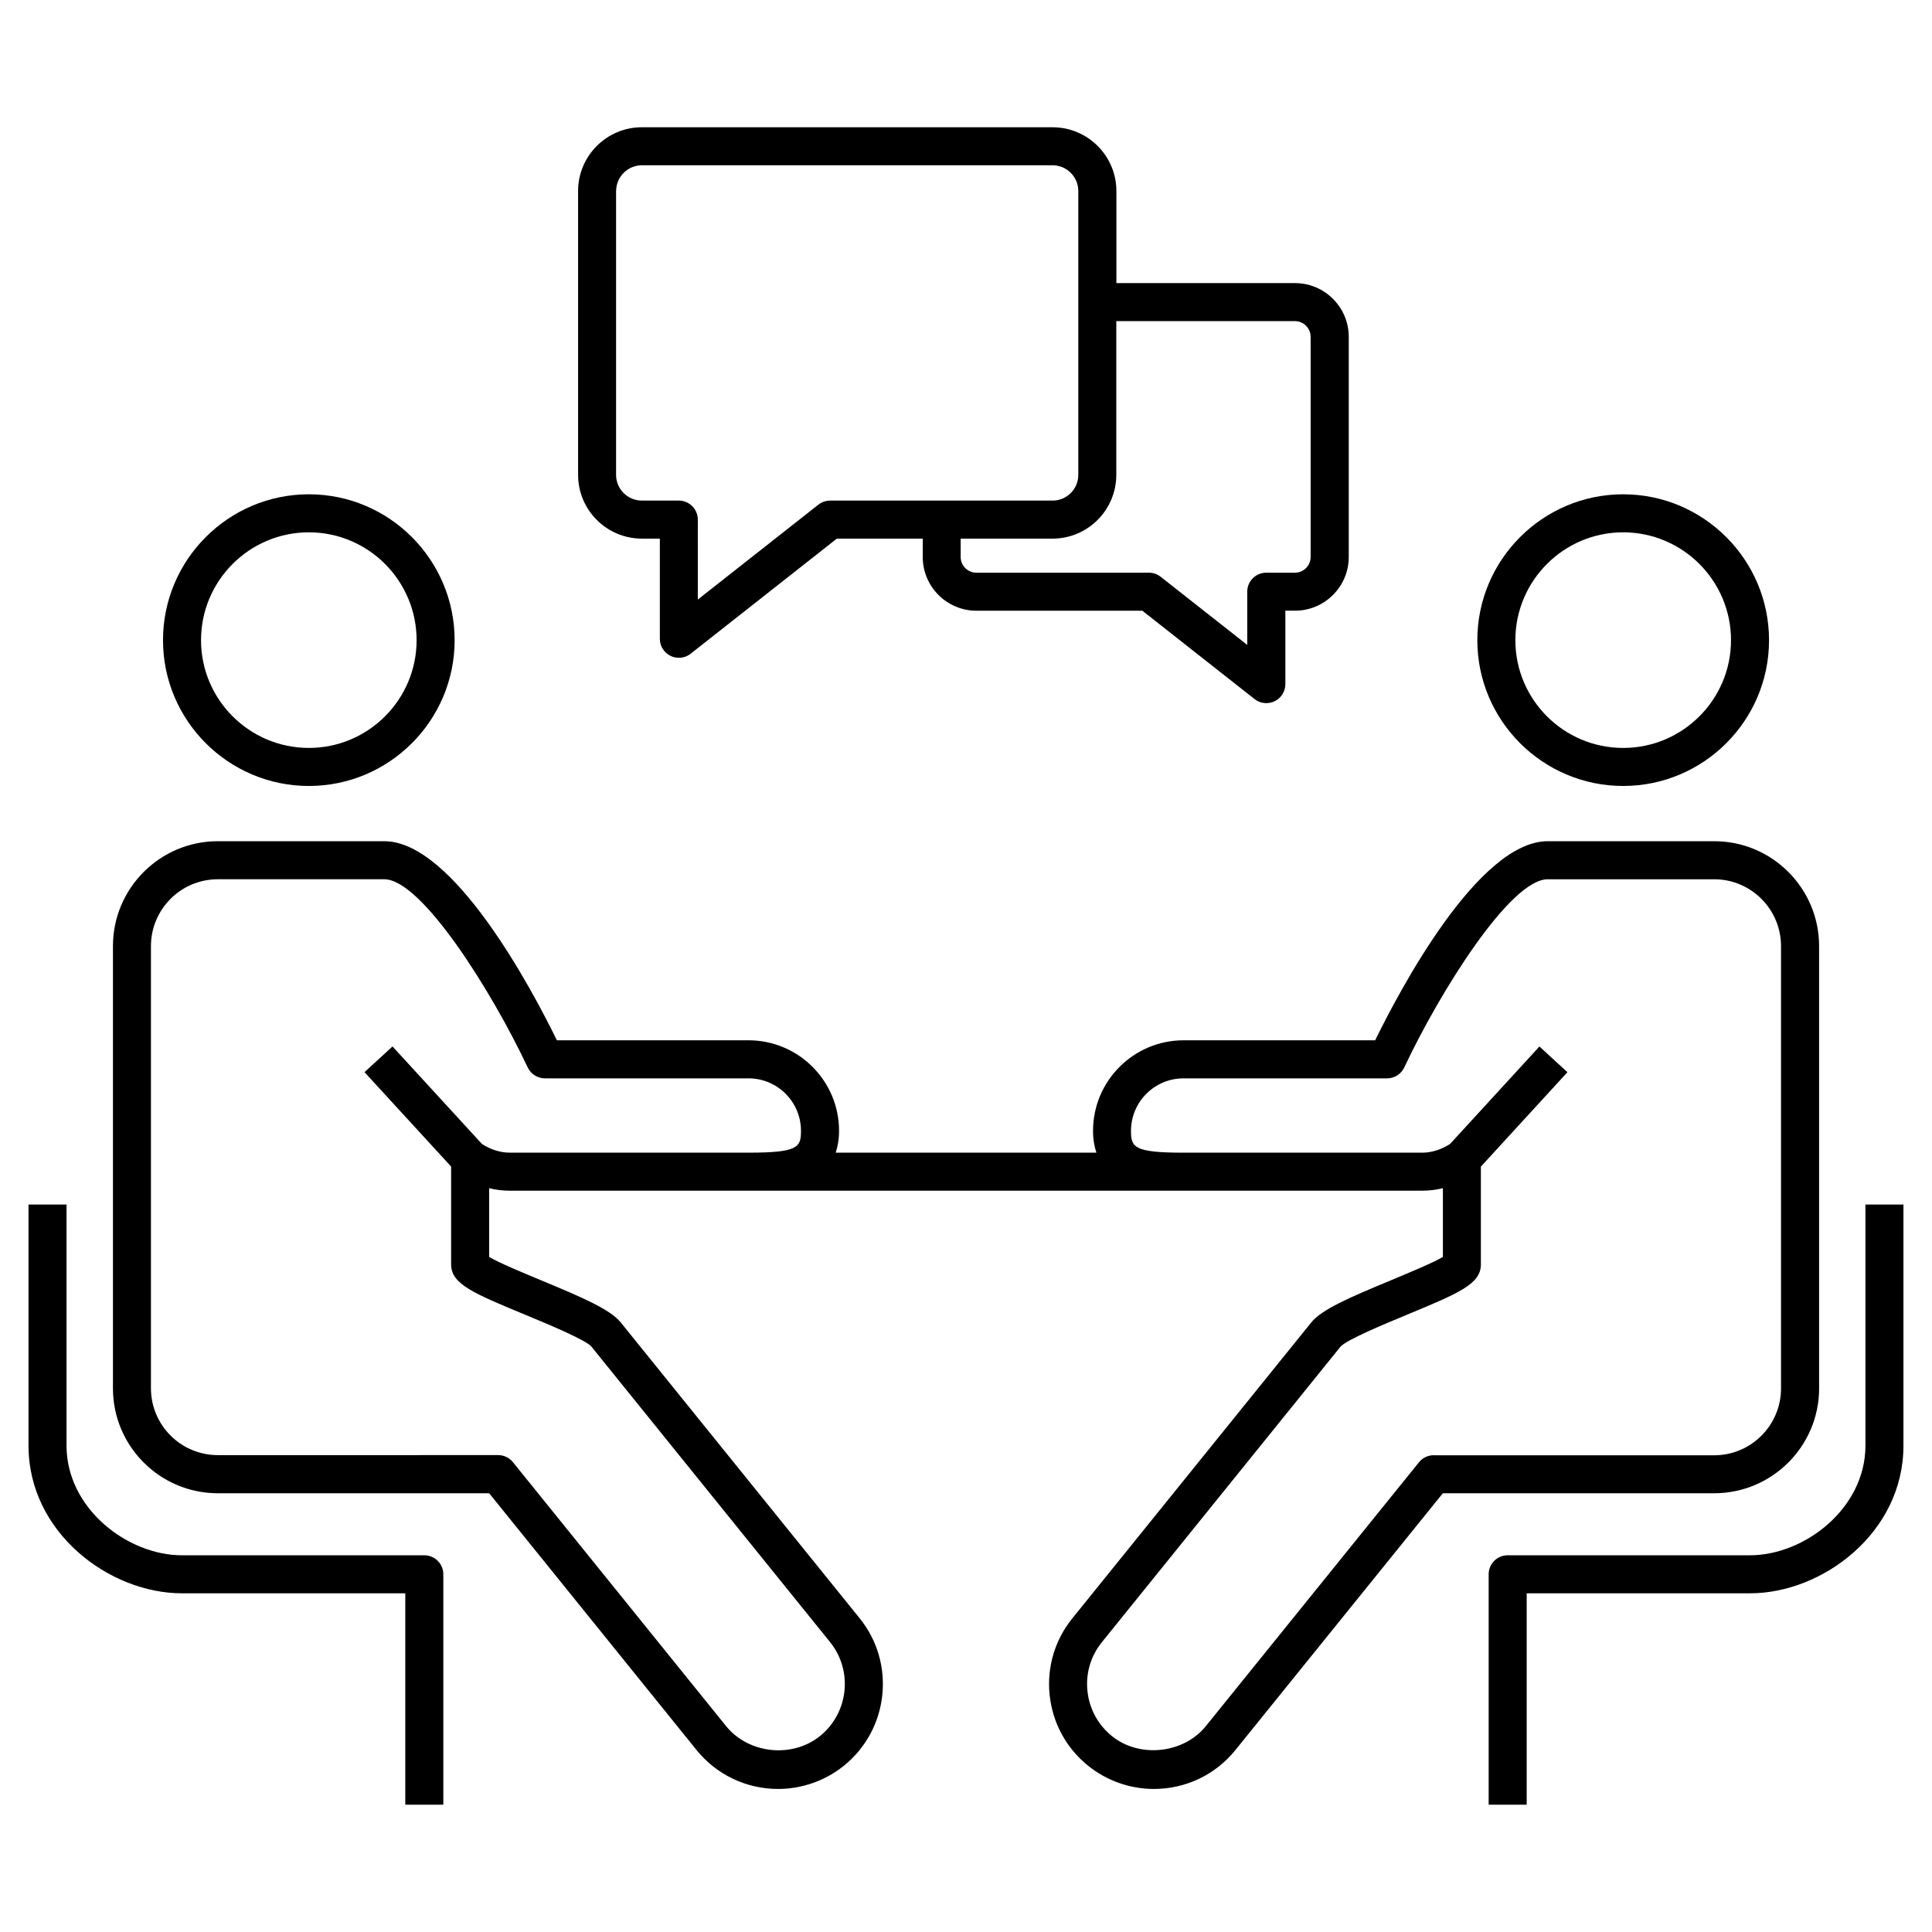
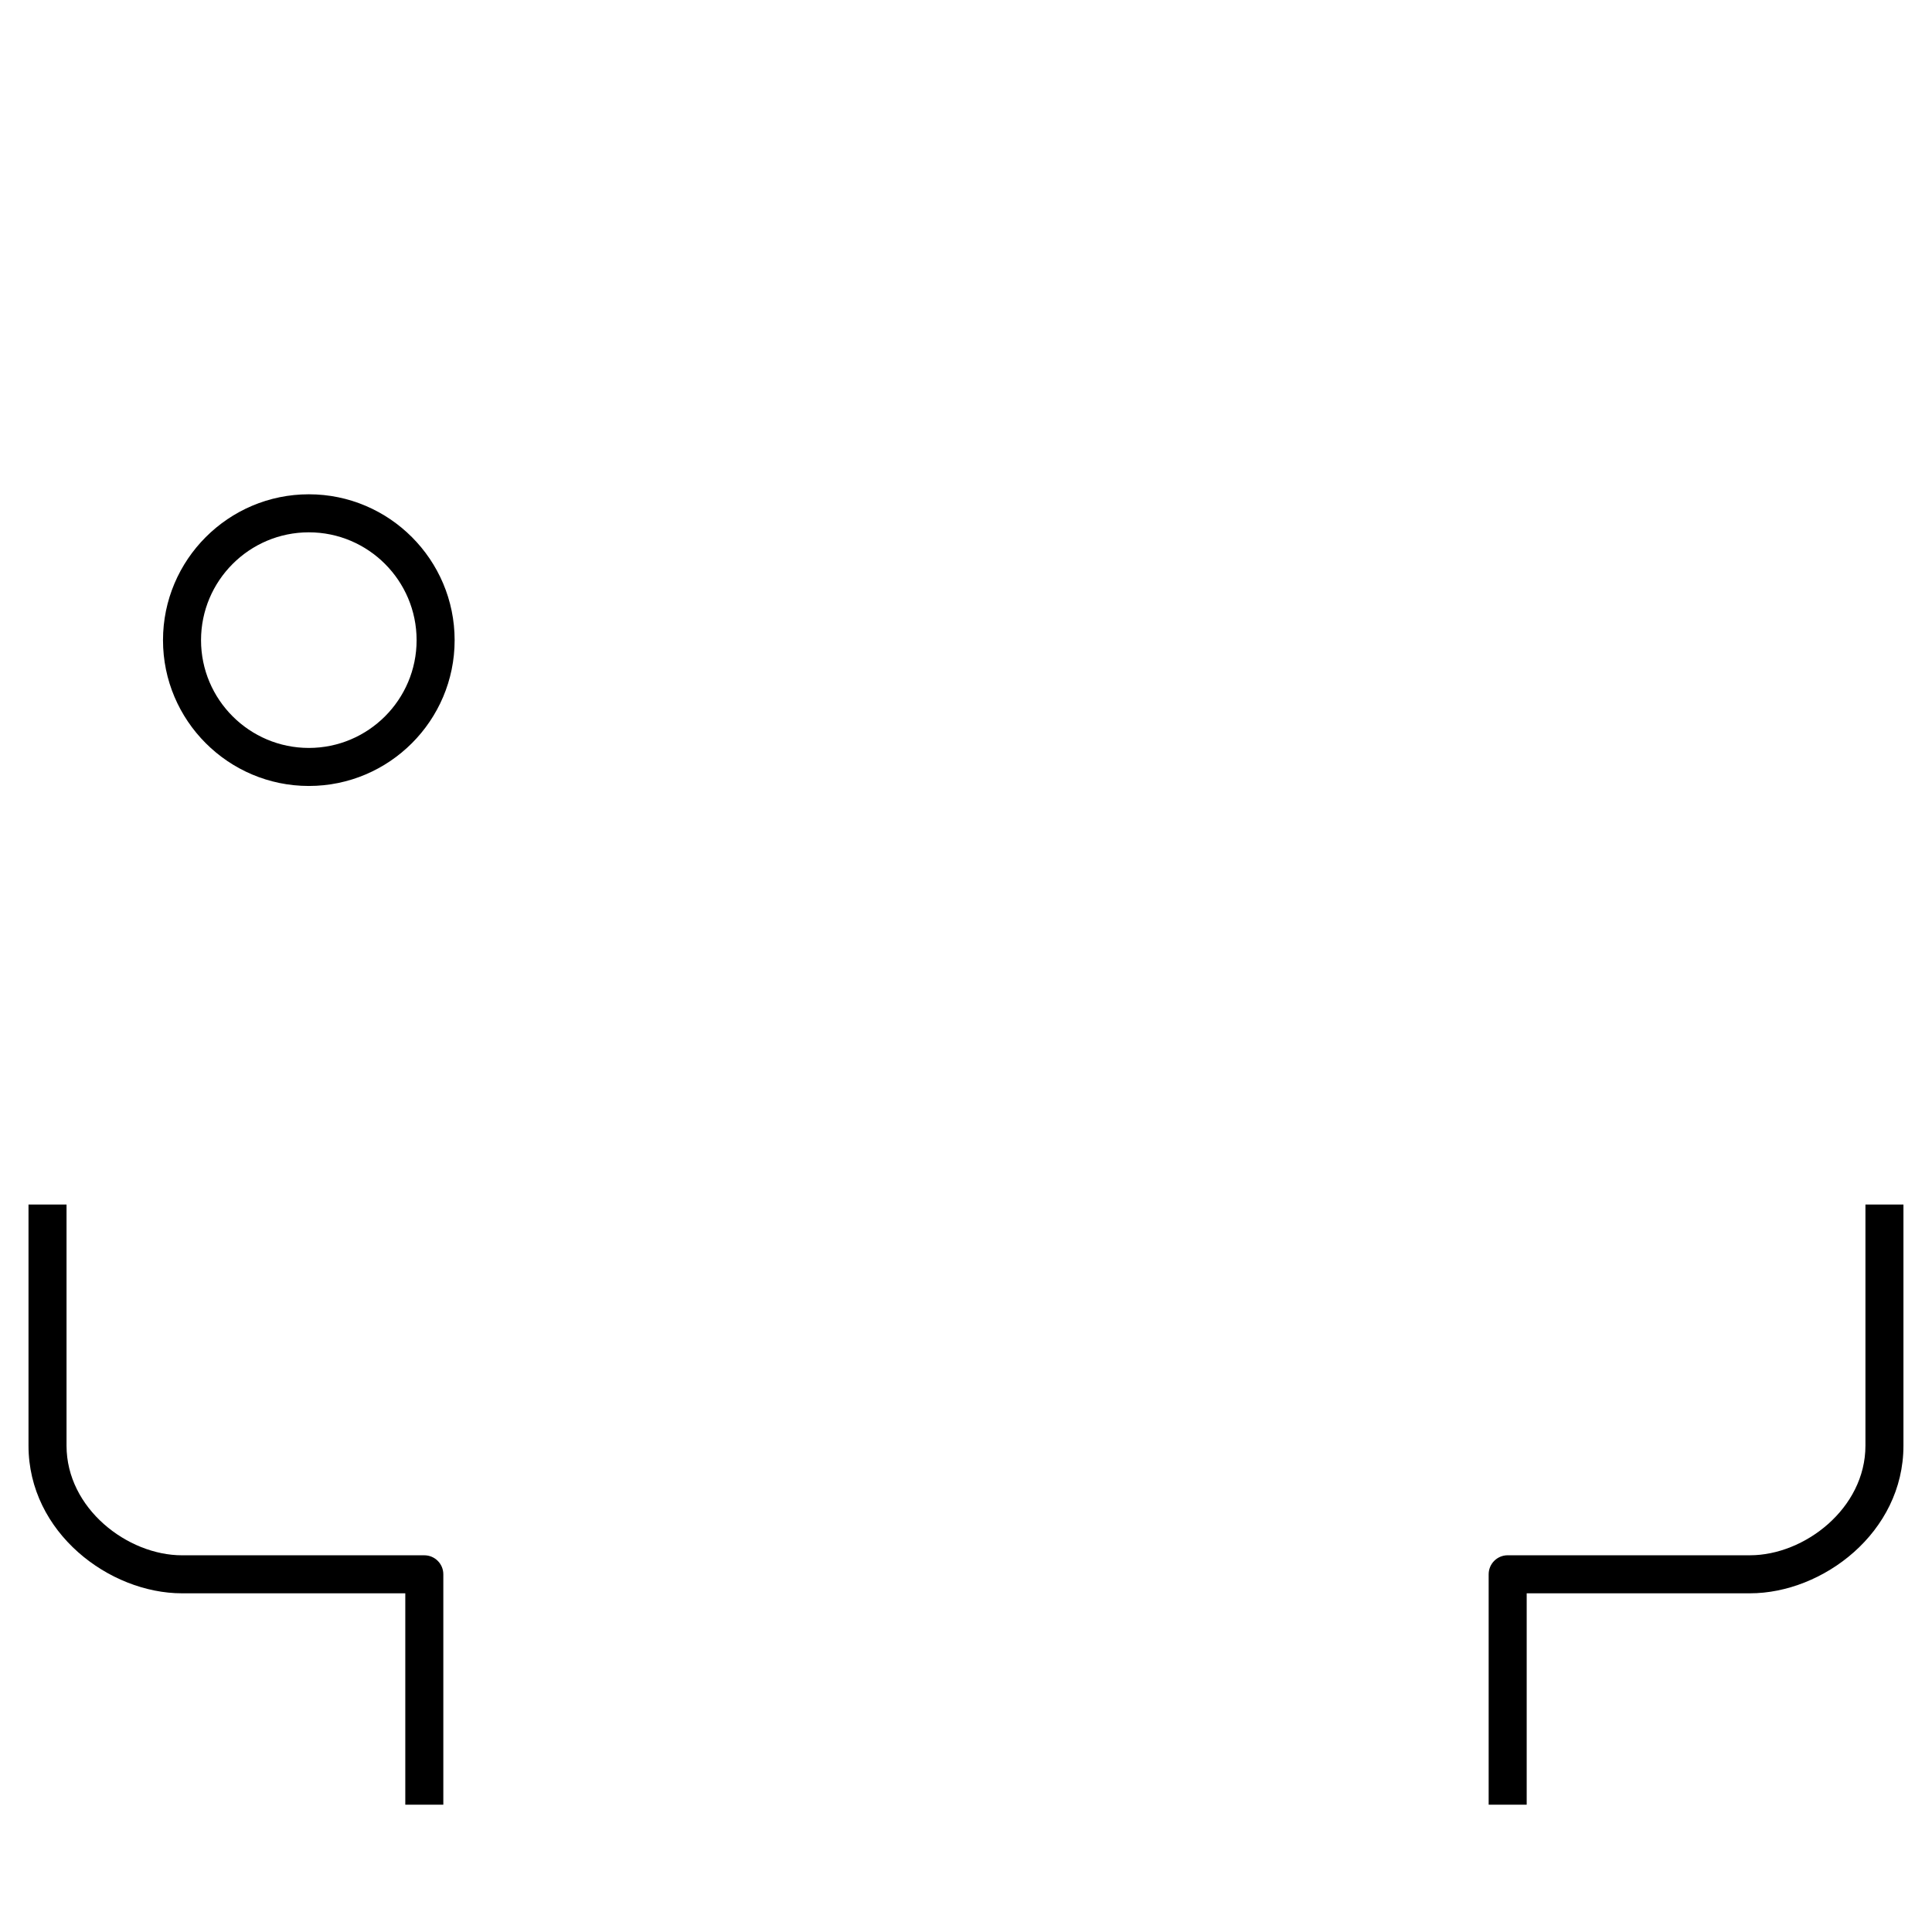
<svg xmlns="http://www.w3.org/2000/svg" fill="#000000" width="800px" height="800px" version="1.1" viewBox="144 144 512 512">
  <g>
    <path d="m256.45 556.17h-64.215c-14.449 0-30.602-12.414-30.602-29.051v-63.902h-10.078v63.902c0 23.055 21.441 39.125 40.676 39.125h59.176v56.023h10.078v-61.062c0.004-2.777-2.254-5.035-5.035-5.035z" />
    <path d="m225.85 352.29c21.301 0 38.633-17.332 38.633-38.633 0-21.312-17.332-38.664-38.633-38.664-21.312 0-38.652 17.352-38.652 38.664 0 21.301 17.34 38.633 38.652 38.633zm0-67.219c15.75 0 28.555 12.816 28.555 28.586 0 15.75-12.809 28.555-28.555 28.555-15.75 0-28.574-12.809-28.574-28.555 0-15.77 12.816-28.586 28.574-28.586z" />
-     <path d="m574.16 352.29c21.312 0 38.652-17.332 38.652-38.633 0-21.312-17.34-38.664-38.652-38.664s-38.652 17.352-38.652 38.664c0 21.301 17.344 38.633 38.652 38.633zm0-67.219c15.75 0 28.574 12.816 28.574 28.586 0 15.75-12.816 28.555-28.574 28.555-15.758 0-28.574-12.809-28.574-28.555 0-15.77 12.828-28.586 28.574-28.586z" />
-     <path d="m626.08 511.93v-117.2c0-15.324-12.453-27.801-27.781-27.801h-44.133c-18.34 0-39.125 39.258-45.734 52.758h-50.766c-13.23 0-24 10.762-24 23.992 0 2.266 0.352 4.121 0.887 5.785h-69.082c0.535-1.664 0.887-3.527 0.887-5.785 0-13.23-10.762-23.992-23.992-23.992h-50.785c-6.609-13.512-27.406-52.758-45.734-52.758h-44.125c-15.324 0-27.789 12.465-27.789 27.801v117.21c0 15.324 12.465 27.789 27.789 27.789h71.914l54.945 68.035c5.301 6.559 13.191 10.328 21.625 10.328 6.316 0 12.516-2.188 17.453-6.168 11.922-9.633 13.785-27.164 4.152-39.074l-63.289-78.363c-2.801-3.477-9.965-6.559-21.434-11.324-4.434-1.844-10.82-4.492-13.461-6.055v-18.219c1.785 0.434 3.598 0.656 5.43 0.656h241.87c1.832 0 3.656-0.223 5.453-0.664v18.227c-2.641 1.551-9.027 4.203-13.461 6.055-11.477 4.758-18.641 7.848-21.441 11.324l-63.277 78.363c-4.664 5.754-6.812 12.988-6.035 20.363 0.777 7.387 4.394 14.047 10.176 18.711 4.918 3.981 11.125 6.168 17.441 6.168 8.453 0 16.344-3.769 21.625-10.328l54.957-68.035h71.926c15.328-0.012 27.793-12.477 27.793-27.801zm-347.02-62.465c-2.5 0-5.008-0.816-7.324-2.289l-23.719-25.855-7.418 6.812 22.953 25.02v25.914c0 5.211 5.754 7.598 19.668 13.371 5.906 2.449 15.781 6.551 17.461 8.363l63.289 78.363c6.125 7.586 4.938 18.75-2.648 24.898-7.418 5.977-18.973 4.715-24.93-2.66l-56.457-69.91c-0.957-1.18-2.387-1.875-3.918-1.875l-74.301 0.004c-9.773 0-17.715-7.941-17.715-17.715v-117.17c0-9.773 7.941-17.723 17.715-17.723h44.125c9.906 0 28.535 29.754 38.008 49.867 0.828 1.762 2.609 2.891 4.555 2.891h53.949c7.68 0 13.914 6.238 13.914 13.914 0 4.301-0.664 5.785-13.914 5.785zm244.9 80.18c-1.523 0-2.961 0.684-3.918 1.875l-56.469 69.906c-5.883 7.316-17.594 8.566-24.898 2.66-3.688-2.984-5.996-7.227-6.488-11.941-0.504-4.695 0.867-9.301 3.84-12.969l63.25-78.332c1.715-1.844 11.586-5.945 17.492-8.395 13.926-5.773 19.68-8.172 19.68-13.371v-25.914l22.934-25.02-7.418-6.812-23.699 25.844c-2.328 1.473-4.848 2.297-7.344 2.297h-63.27c-13.238 0-13.926-1.48-13.926-5.785 0-7.68 6.246-13.914 13.926-13.914h53.938c1.945 0 3.727-1.129 4.555-2.891 9.461-20.113 28.094-49.867 38.008-49.867h44.133c9.766 0 17.703 7.949 17.703 17.723v117.21c0 9.773-7.941 17.715-17.703 17.715l-74.324 0.004z" />
    <path d="m638.36 463.21v63.902c0 16.625-16.152 29.051-30.582 29.051h-64.227c-2.781 0-5.039 2.258-5.039 5.039v61.062h10.078v-56.023h59.188c19.227 0 40.656-16.07 40.656-39.125v-63.902z" />
-     <path d="m314.1 286.74h4.766v26.539c0 1.926 1.098 3.688 2.832 4.535 0.695 0.332 1.461 0.504 2.207 0.504 1.109 0 2.215-0.363 3.125-1.078l38.734-30.492h22.773v4.875c0 7.84 6.387 14.227 14.238 14.227h43.961l29.734 23.406c0.906 0.715 2.004 1.078 3.125 1.078 0.746 0 1.5-0.172 2.207-0.504 1.734-0.848 2.832-2.609 2.832-4.535v-19.457h2.559c7.848 0 14.238-6.387 14.238-14.227v-58.34c0-7.848-6.387-14.246-14.238-14.246h-47.34v-24.391c0-9.32-7.578-16.906-16.898-16.906l-108.86-0.004c-9.32 0-16.898 7.586-16.898 16.906v75.207c0.004 9.324 7.578 16.902 16.898 16.902zm173.07-57.637c2.297 0 4.16 1.875 4.16 4.172v58.34c0 2.297-1.875 4.152-4.16 4.152h-7.598c-2.781 0-5.039 2.258-5.039 5.039v14.105l-22.953-18.066c-0.898-0.695-1.984-1.078-3.125-1.078h-45.707c-2.297 0-4.16-1.863-4.16-4.152v-4.875h24.344c9.32 0 16.898-7.578 16.898-16.898v-40.738zm-179.89-34.469c0-3.769 3.062-6.832 6.82-6.832h108.84c3.758 0 6.82 3.062 6.82 6.832v75.207c0 3.758-3.062 6.82-6.82 6.82h-58.938c-1.129 0-2.227 0.383-3.125 1.078l-31.953 25.148 0.004-21.188c0-2.781-2.258-5.039-5.039-5.039h-9.805c-3.758 0-6.82-3.062-6.82-6.82v-75.207z" />
  </g>
</svg>